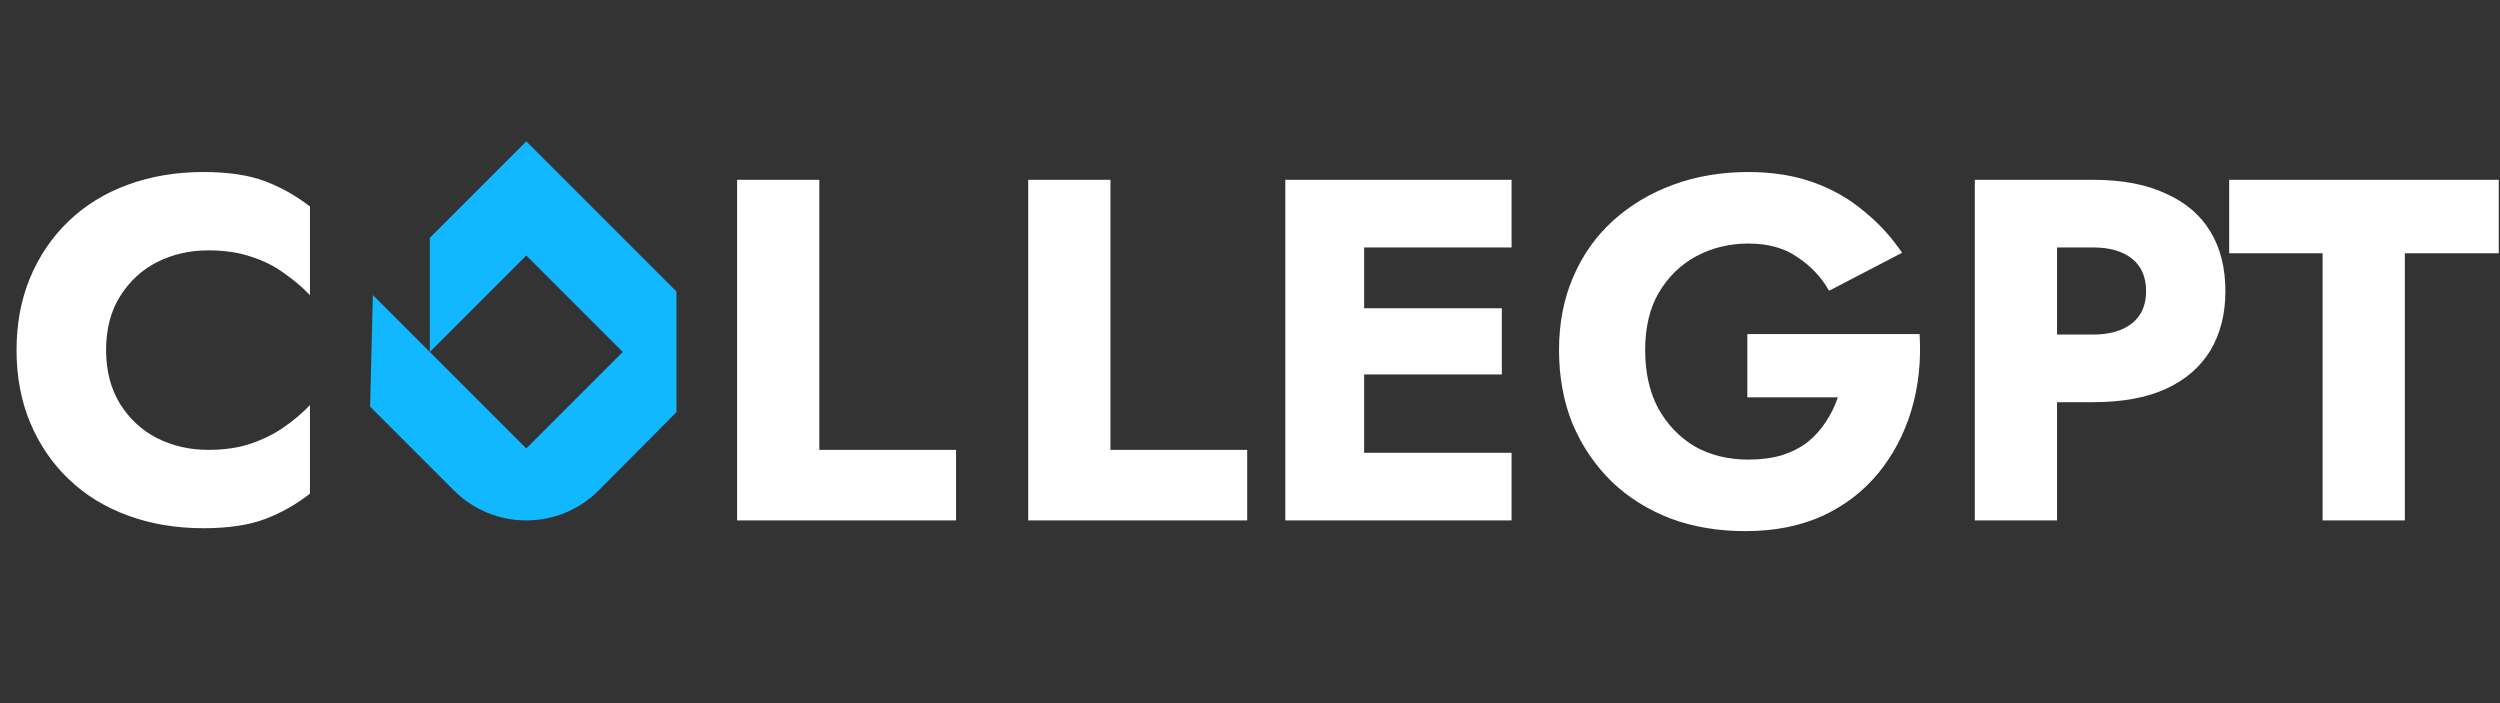
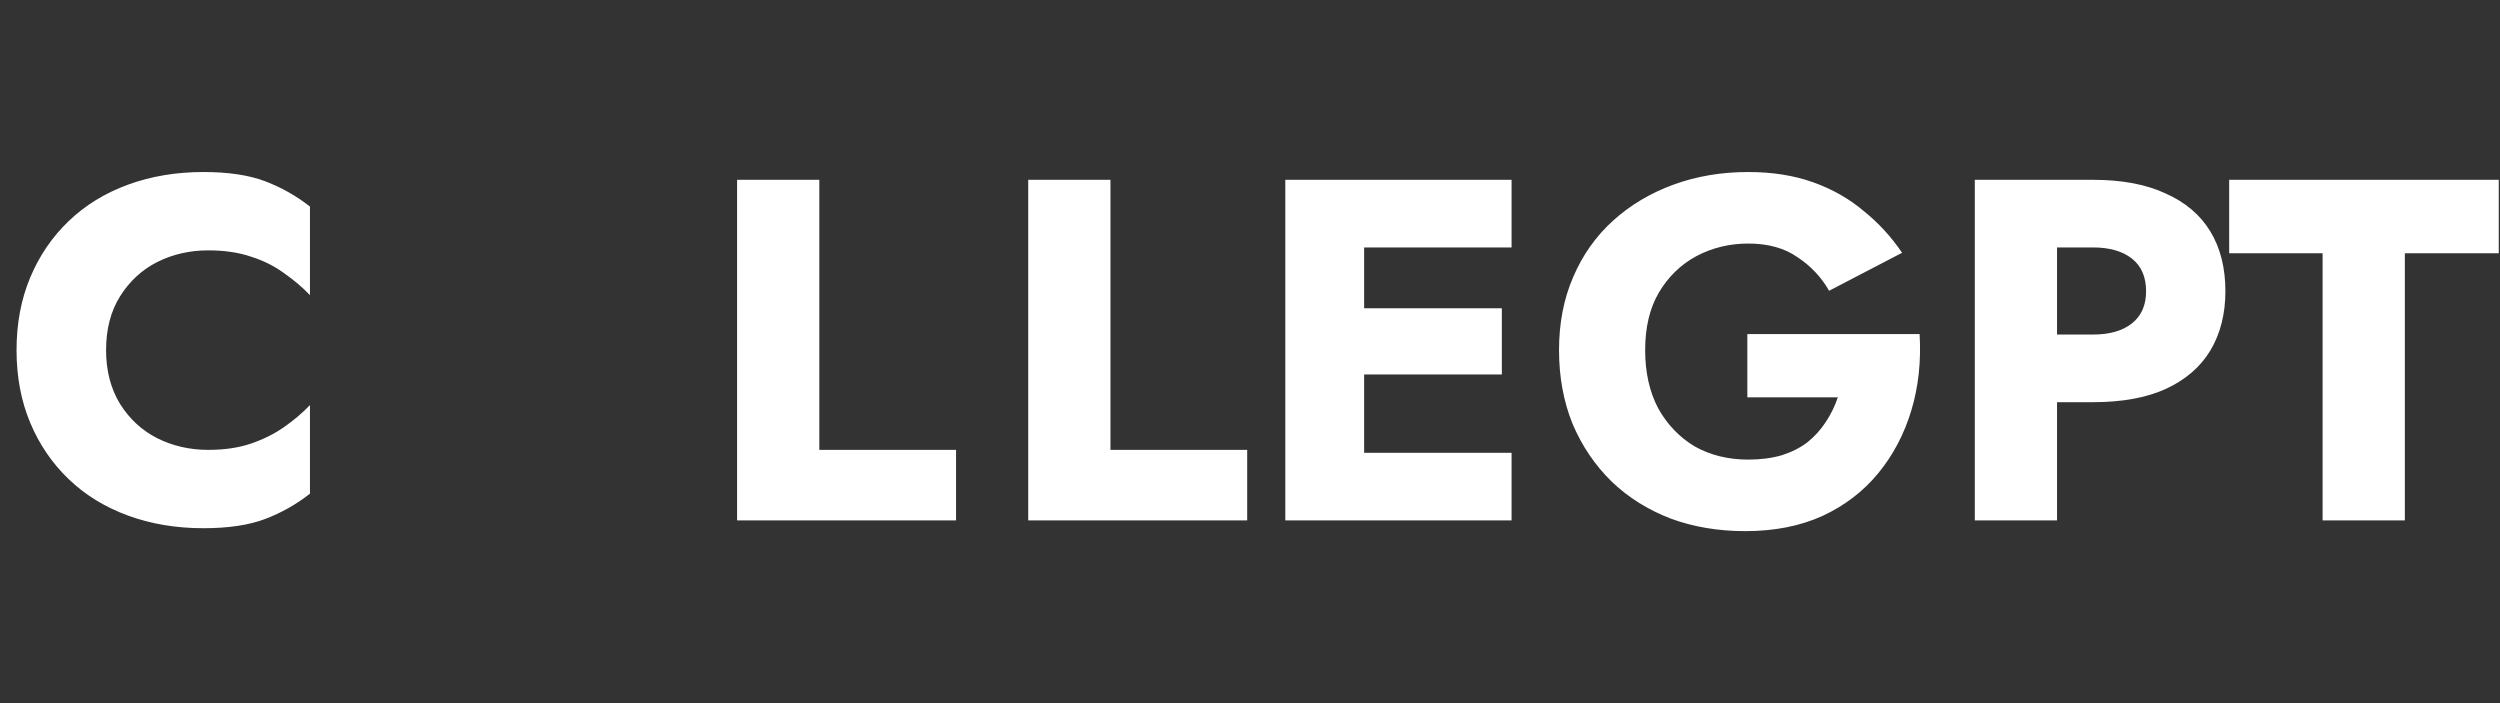
<svg xmlns="http://www.w3.org/2000/svg" width="3060" height="861" viewBox="0 0 3060 861" fill="none">
  <rect x="0" y="0" width="3060" height="861" fill="#333333" stroke="none" />
-   <path d="M828.023 504.449V356.857L644.166 173L526.093 291.073V430.793L644.166 312.72L762.24 430.793L644.166 548.867L456.374 361.074L453 497.702L555.611 600.313C604.527 649.229 683.805 649.229 732.721 600.313L828.023 504.449Z" fill="#12B8FF" />
  <path d="M129.839 428.543C129.839 453.955 135.596 475.992 147.111 494.654C158.626 512.918 173.714 526.816 192.376 536.345C211.435 545.874 232.281 550.639 254.913 550.639C274.766 550.639 292.237 548.058 307.325 542.896C322.414 537.735 335.914 530.985 347.826 522.646C359.738 514.308 370.26 505.374 379.392 495.845V604.242C362.715 617.345 344.451 627.669 324.598 635.213C304.745 642.757 279.531 646.529 248.957 646.529C215.604 646.529 184.832 641.368 156.641 631.044C128.449 620.72 104.229 605.831 83.978 586.375C63.728 566.919 48.044 543.889 36.927 517.286C25.809 490.683 20.25 461.102 20.25 428.543C20.25 395.984 25.809 366.403 36.927 339.8C48.044 313.197 63.728 290.167 83.978 270.711C104.229 251.255 128.449 236.365 156.641 226.042C184.832 215.718 215.604 210.556 248.957 210.556C279.531 210.556 304.745 214.328 324.598 221.872C344.451 229.417 362.715 239.74 379.392 252.843V361.241C370.26 351.711 359.738 342.778 347.826 334.439C335.914 325.704 322.414 318.954 307.325 314.189C292.237 309.027 274.766 306.447 254.913 306.447C232.281 306.447 211.435 311.211 192.376 320.741C173.714 330.27 158.626 344.167 147.111 362.432C135.596 380.697 129.839 402.734 129.839 428.543ZM902.191 220.086H1002.85V550.639H1170.21V637H902.191V220.086ZM1258.55 220.086H1359.2V550.639H1526.56V637H1258.55V220.086ZM1639.92 637V554.213H1850.16V637H1639.92ZM1639.92 302.873V220.086H1850.16V302.873H1639.92ZM1639.92 458.322V377.322H1838.25V458.322H1639.92ZM1573.21 220.086H1669.7V637H1573.21V220.086ZM2138.75 486.315V408.888H2349.59C2351.57 442.241 2348.2 473.411 2339.46 502.396C2330.73 531.382 2317.23 556.992 2298.96 579.228C2280.7 601.463 2257.87 618.934 2230.47 631.64C2203.07 643.949 2171.7 650.103 2136.36 650.103C2103.01 650.103 2072.44 644.941 2044.64 634.618C2016.85 623.897 1992.83 608.809 1972.58 589.353C1952.33 569.5 1936.44 546.073 1924.93 519.073C1913.81 491.676 1908.25 461.499 1908.25 428.543C1908.25 395.587 1914.01 365.807 1925.53 339.204C1937.04 312.204 1953.32 289.174 1974.36 270.115C1995.41 251.056 2020.03 236.365 2048.22 226.042C2076.41 215.718 2106.98 210.556 2139.94 210.556C2169.32 210.556 2195.73 214.725 2219.15 223.064C2242.58 231.402 2263.23 243.115 2281.09 258.204C2299.36 272.895 2315.04 289.968 2328.15 309.424L2238.81 355.881C2229.28 339.204 2216.37 325.505 2200.09 314.785C2184.21 303.667 2164.16 298.108 2139.94 298.108C2116.91 298.108 2095.67 303.27 2076.21 313.594C2057.15 323.917 2041.86 338.807 2030.35 358.263C2019.23 377.322 2013.67 400.749 2013.67 428.543C2013.67 455.94 2019.03 479.764 2029.75 500.014C2040.87 519.867 2055.76 535.352 2074.42 546.47C2093.48 557.191 2115.32 562.551 2139.94 562.551C2155.03 562.551 2168.73 560.764 2181.03 557.191C2193.34 553.22 2203.87 547.86 2212.6 541.11C2221.34 533.963 2228.68 525.823 2234.64 516.69C2240.99 507.161 2245.95 497.036 2249.53 486.315H2138.75ZM2417.16 220.086H2517.81V637H2417.16V220.086ZM2480.29 302.873V220.086H2561.89C2597.23 220.086 2626.81 225.645 2650.63 236.762C2674.85 247.483 2693.12 262.968 2705.42 283.218C2717.73 303.469 2723.89 327.888 2723.89 356.476C2723.89 384.271 2717.73 408.491 2705.42 429.138C2693.12 449.389 2674.85 465.072 2650.63 476.19C2626.81 486.911 2597.23 492.271 2561.89 492.271H2480.29V409.484H2561.89C2582.14 409.484 2598.02 404.918 2609.53 395.785C2621.05 386.653 2626.81 373.55 2626.81 356.476C2626.81 339.006 2621.05 325.704 2609.53 316.572C2598.02 307.439 2582.14 302.873 2561.89 302.873H2480.29ZM2728.52 310.02V220.086H3058.48V310.02H2943.53V637H2842.87V310.02H2728.52Z" fill="white" />
</svg>